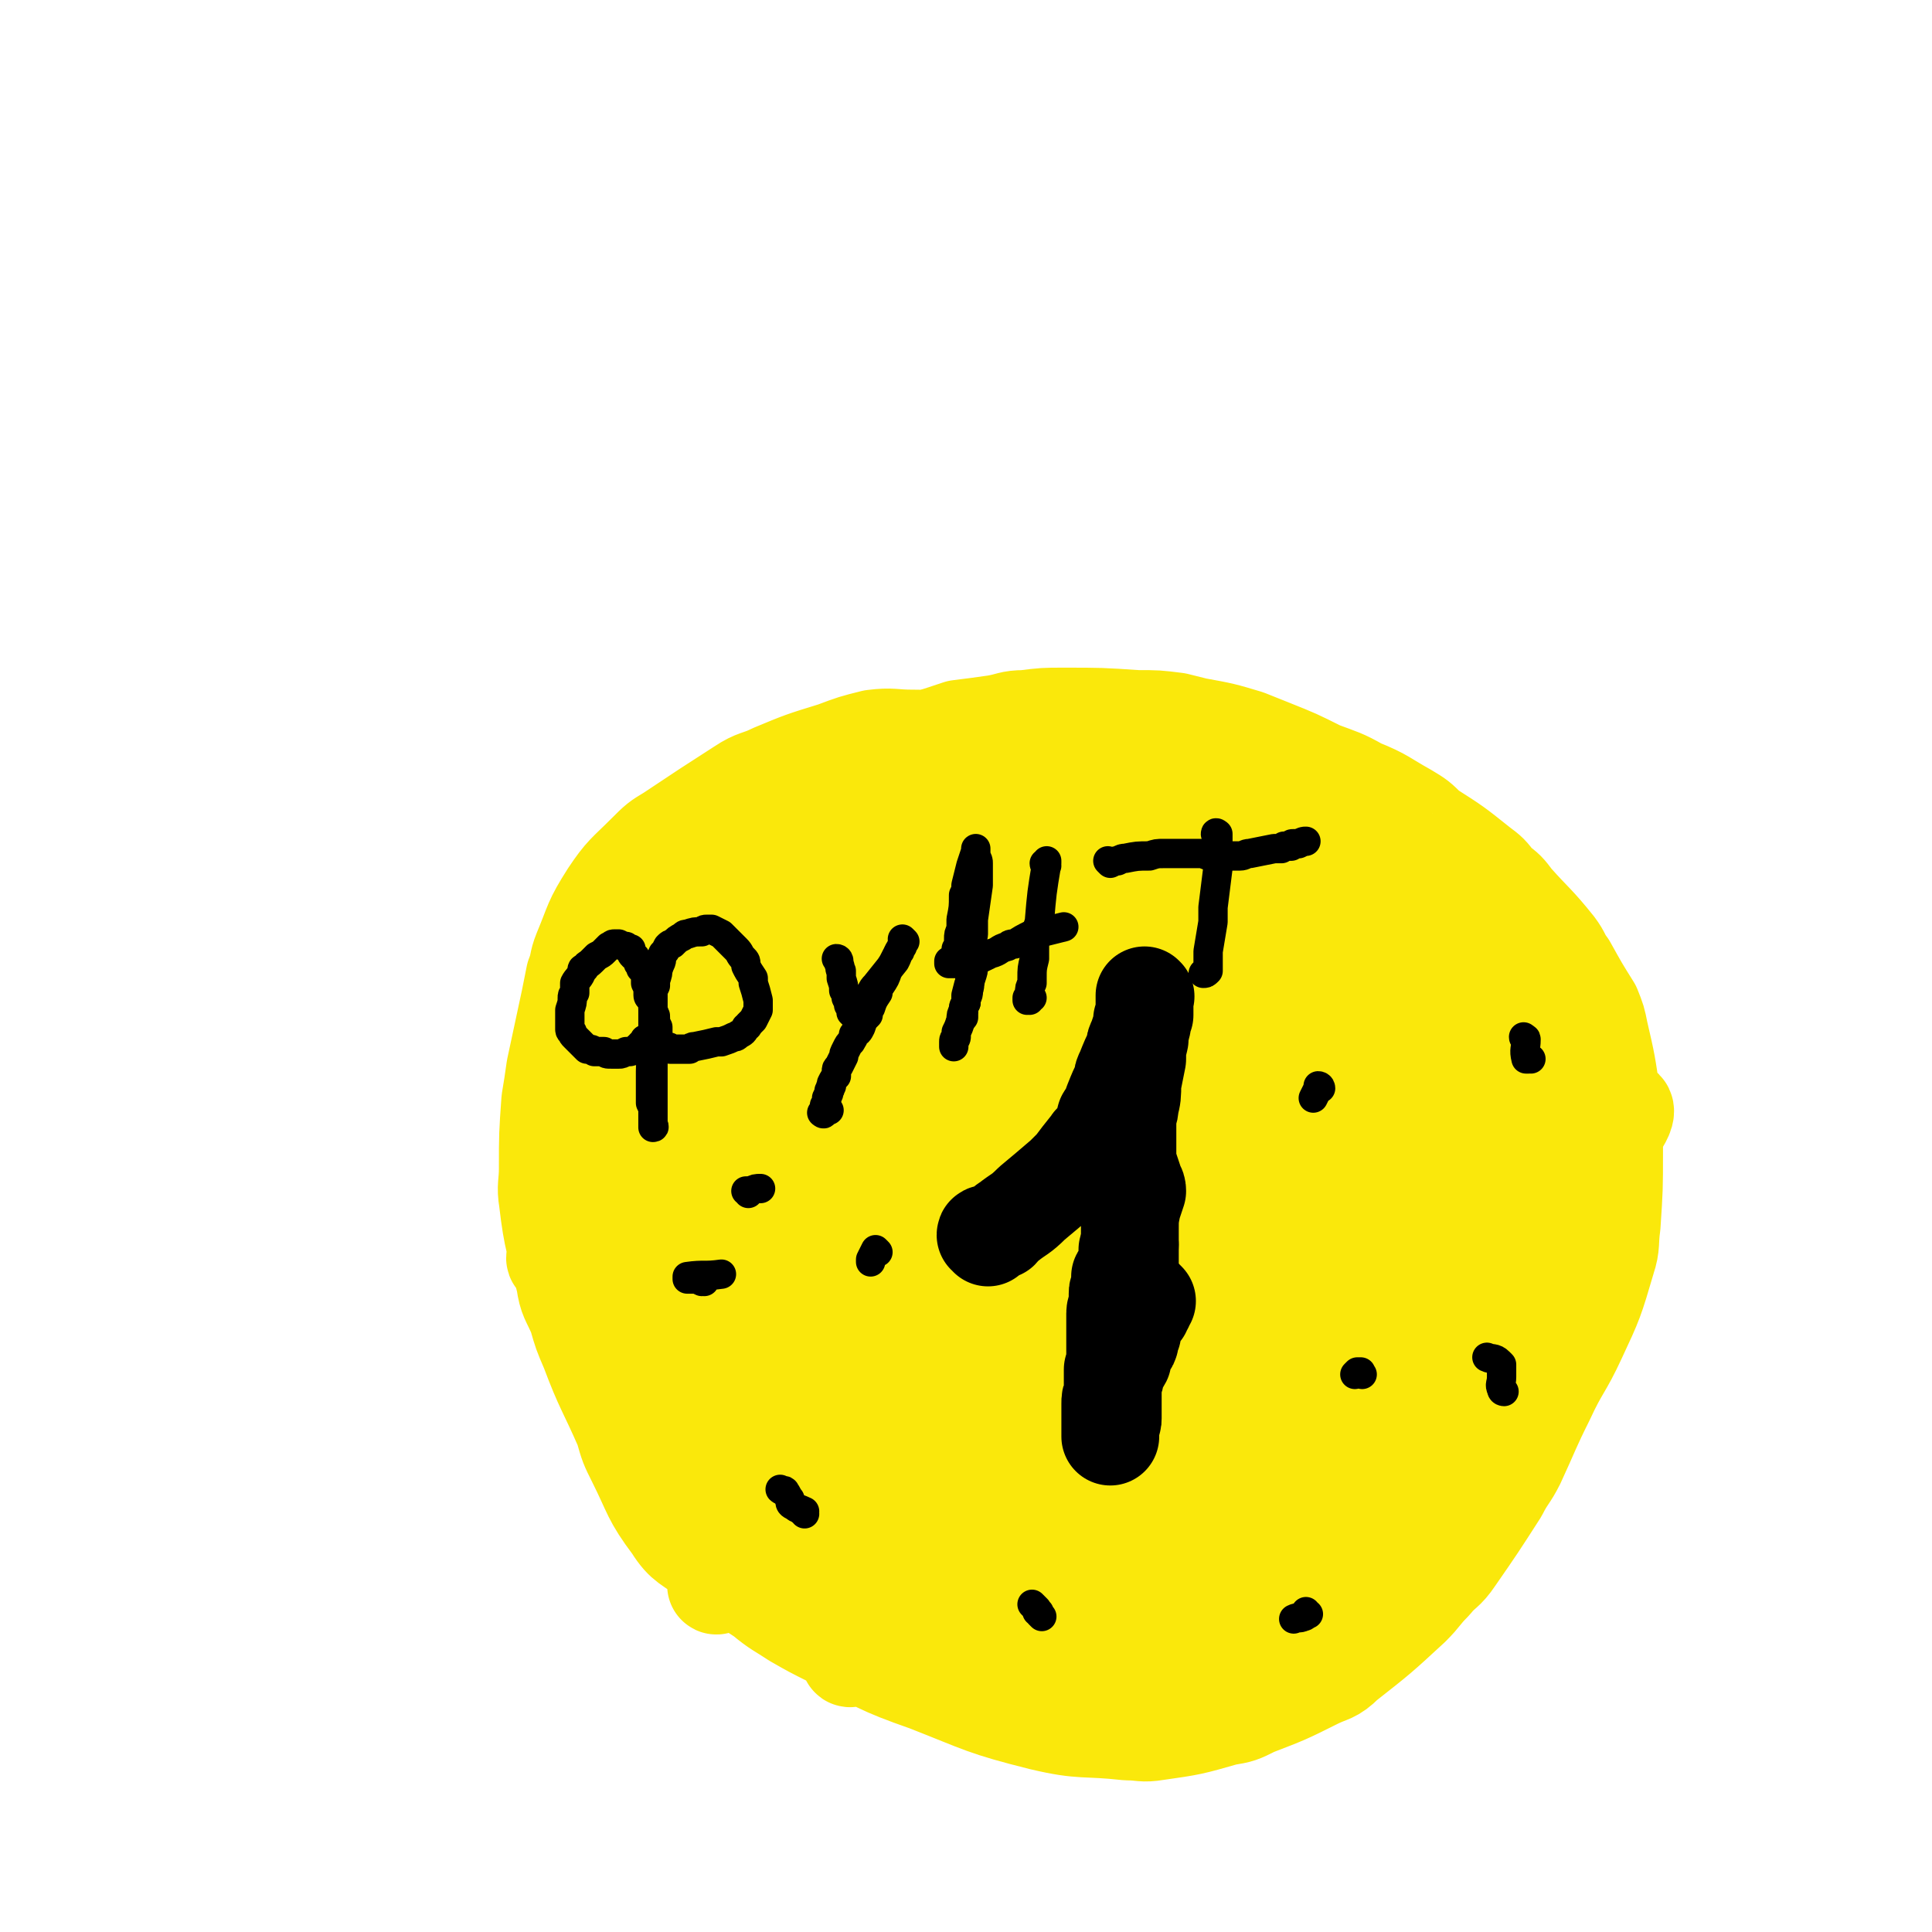
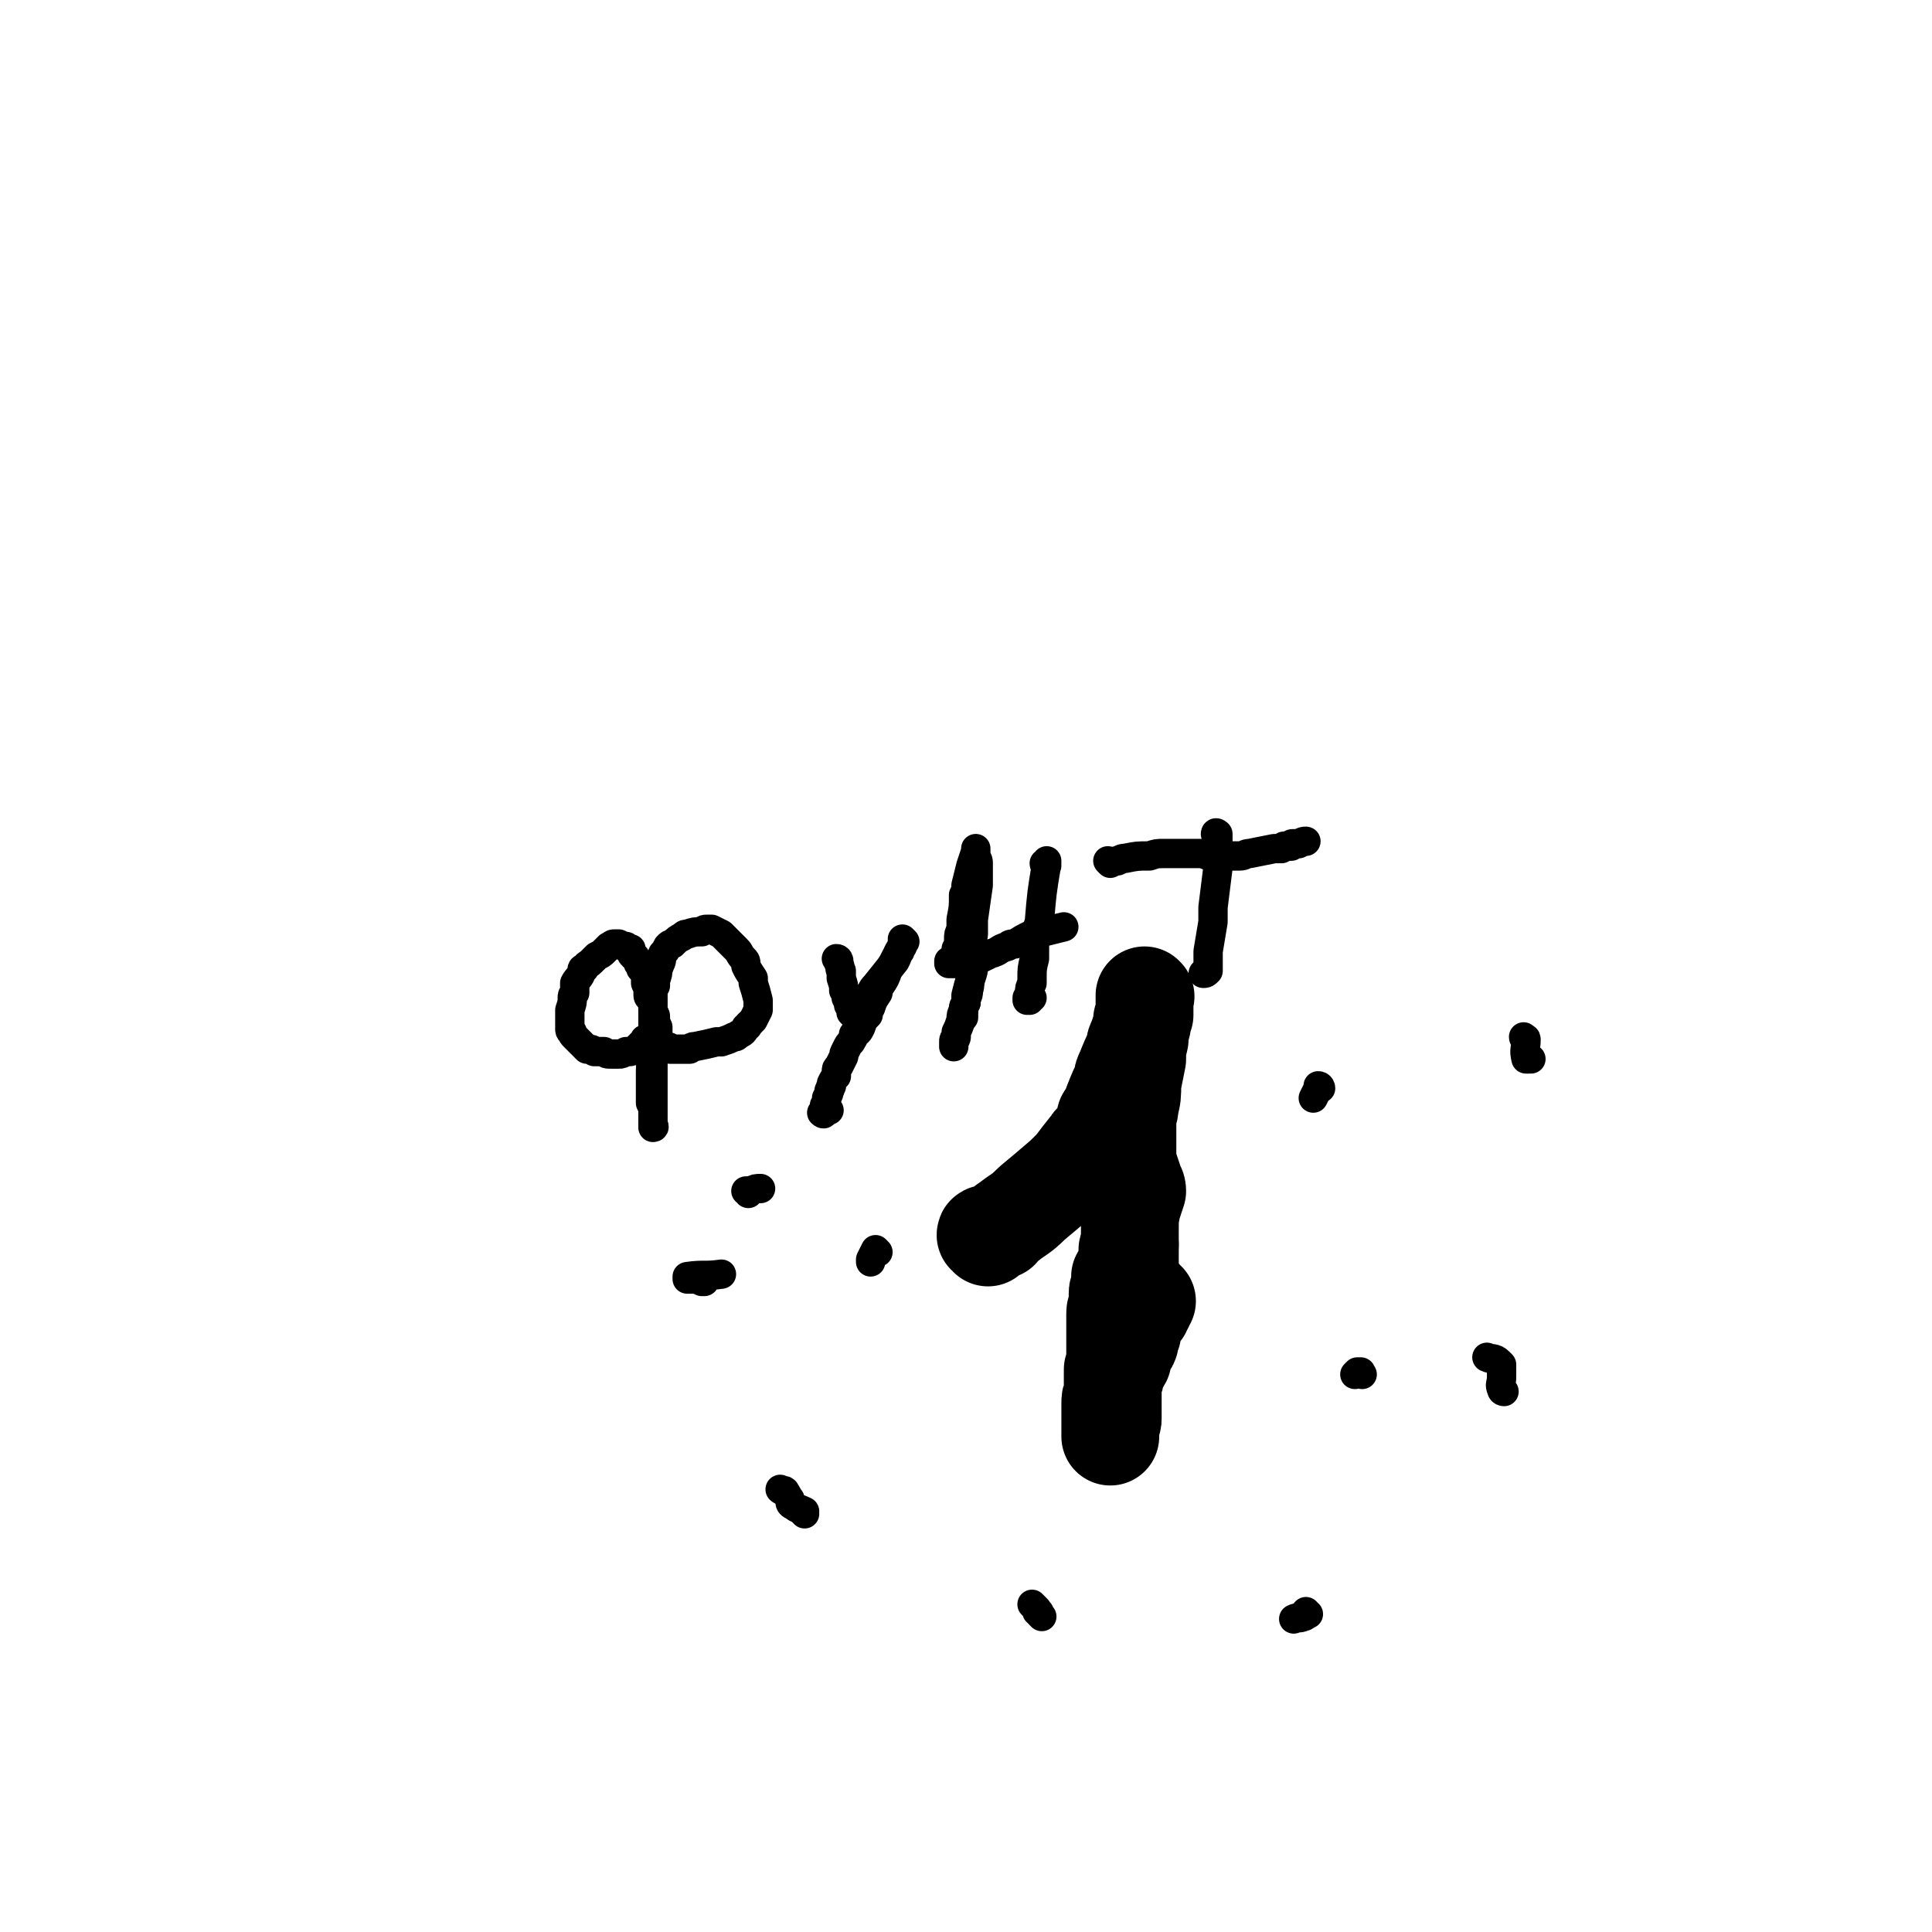
<svg xmlns="http://www.w3.org/2000/svg" viewBox="0 0 790 790" version="1.1">
  <g fill="none" stroke="#FAE80B" stroke-width="40" stroke-linecap="round" stroke-linejoin="round">
-     <path d="M422,317c0,0 -1,-1 -1,-1 0,0 1,0 0,0 -3,-1 -3,-1 -7,-3 -2,-1 -2,-1 -5,-2 -3,-1 -3,-1 -5,-2 -4,-1 -4,-1 -7,-2 -8,-2 -8,-2 -17,-4 -3,-1 -3,-1 -7,-1 -8,0 -8,-1 -16,0 -8,2 -8,2 -16,5 -13,4 -13,4 -25,9 -6,3 -7,2 -13,6 -14,9 -14,9 -29,19 -5,3 -5,3 -10,8 -8,8 -9,8 -15,17 -7,11 -6,11 -11,23 -2,5 -1,5 -3,10 -1,5 -1,5 -2,10 -3,14 -3,14 -6,28 -1,7 -1,7 -2,13 -1,14 -1,14 -1,28 0,6 -1,7 0,13 2,17 3,17 7,33 1,7 2,7 5,14 2,7 2,7 5,14 6,16 7,16 14,32 2,7 2,7 5,13 7,14 6,15 15,27 5,8 7,7 14,13 11,9 11,8 23,16 6,5 7,5 13,9 7,4 7,4 15,8 19,10 19,11 39,18 23,9 23,10 47,16 17,4 17,2 35,4 6,0 6,1 12,0 14,-2 14,-2 28,-6 6,-1 6,-1 12,-4 13,-5 13,-5 25,-11 6,-3 7,-2 12,-7 14,-11 14,-11 27,-23 5,-5 4,-5 9,-10 4,-5 5,-4 9,-10 9,-13 9,-13 18,-27 3,-6 4,-6 7,-12 6,-13 6,-14 12,-26 6,-13 7,-12 13,-25 7,-15 7,-15 12,-32 2,-6 1,-7 2,-14 1,-15 1,-15 1,-30 0,-5 0,-5 0,-11 -1,-5 0,-5 -1,-11 -2,-14 -2,-14 -5,-27 -1,-5 -1,-5 -3,-10 -5,-8 -5,-8 -10,-17 -3,-4 -2,-4 -5,-8 -8,-10 -9,-10 -17,-19 -3,-4 -3,-4 -7,-7 -3,-4 -3,-4 -7,-7 -10,-8 -10,-8 -21,-15 -4,-4 -4,-4 -9,-7 -9,-5 -9,-6 -19,-10 -7,-4 -8,-4 -16,-7 -10,-5 -10,-5 -20,-9 -5,-2 -5,-2 -10,-4 -10,-3 -10,-3 -21,-5 -4,-1 -4,-1 -8,-2 -8,-1 -8,-1 -16,-1 -15,-1 -15,-1 -30,-1 -8,0 -8,0 -16,1 -6,0 -6,1 -12,2 -7,1 -7,1 -15,2 -3,1 -3,1 -6,2 -3,1 -3,1 -7,2 -6,2 -6,2 -12,4 -3,1 -3,1 -5,1 -5,3 -5,3 -11,5 -2,1 -2,1 -5,2 -5,2 -5,2 -10,5 -1,0 -1,0 -3,1 -1,1 -3,2 -2,3 1,0 3,0 6,0 3,0 3,0 7,0 15,-2 15,-2 30,-4 8,0 8,0 15,0 21,0 21,0 41,0 7,0 7,0 14,0 11,1 11,1 23,2 3,0 4,1 7,0 2,-1 4,-2 5,-4 0,-1 -1,-2 -2,-3 -3,-3 -2,-4 -6,-5 -18,-4 -19,-5 -38,-6 -12,0 -12,1 -24,5 -25,8 -26,7 -51,18 -16,7 -16,7 -31,16 -9,6 -11,8 -16,14 -1,2 2,2 4,2 29,-5 29,-6 58,-14 18,-5 18,-6 36,-12 33,-10 33,-11 65,-19 12,-3 17,-4 24,-4 2,0 -2,2 -5,4 -22,8 -22,8 -44,15 -28,9 -28,7 -56,16 -28,9 -28,9 -55,20 -7,2 -14,5 -13,5 1,1 8,0 16,-2 16,-4 15,-5 31,-10 19,-6 19,-6 38,-13 41,-16 41,-16 81,-34 7,-2 16,-9 11,-8 -39,7 -51,9 -99,24 -20,6 -19,8 -37,19 -29,17 -29,17 -56,38 -8,6 -13,12 -12,15 0,3 7,0 12,-3 11,-4 11,-5 20,-12 24,-18 24,-18 47,-39 4,-3 8,-6 6,-9 -2,-4 -7,-5 -13,-4 -10,2 -10,3 -19,9 -19,13 -20,12 -36,28 -19,20 -19,21 -34,43 -3,5 -6,11 -3,11 5,0 10,-4 18,-11 9,-7 9,-8 15,-18 11,-20 13,-20 20,-41 3,-10 5,-16 0,-20 -4,-4 -10,-1 -17,3 -9,4 -9,6 -15,15 -20,28 -20,28 -37,58 -5,9 -6,10 -7,19 0,5 1,10 4,10 5,-1 8,-5 14,-12 17,-18 17,-18 32,-37 7,-9 8,-9 12,-19 6,-13 6,-14 9,-28 0,-1 -1,-2 -2,-1 -8,5 -9,5 -16,13 -13,15 -13,16 -24,33 -10,14 -9,15 -18,29 -13,18 -14,17 -27,35 -2,3 -5,8 -3,7 8,-4 11,-8 22,-17 13,-11 13,-11 26,-22 32,-27 32,-27 64,-55 15,-14 30,-31 31,-29 0,2 -15,19 -30,36 -14,15 -16,14 -30,29 -26,26 -26,26 -51,52 -9,9 -9,9 -17,18 -9,8 -16,14 -19,16 -2,1 5,-6 10,-11 11,-12 10,-13 23,-22 54,-38 53,-40 111,-72 44,-25 46,-24 94,-42 15,-7 25,-9 32,-8 3,0 -5,6 -12,10 -34,22 -34,22 -70,42 -24,14 -26,12 -49,26 -42,25 -42,26 -82,53 -5,4 -12,10 -8,9 13,-5 21,-10 41,-22 24,-14 23,-16 47,-30 59,-34 59,-34 119,-65 19,-9 20,-9 39,-15 1,-1 4,0 3,1 -40,18 -43,18 -85,37 -30,13 -31,11 -60,26 -54,29 -54,29 -107,60 -7,4 -16,10 -13,10 10,-2 20,-6 38,-15 25,-12 24,-15 50,-26 63,-29 63,-28 128,-54 24,-9 24,-8 49,-16 22,-7 45,-13 43,-13 -2,0 -26,5 -51,13 -27,7 -28,5 -54,16 -68,27 -69,27 -134,59 -17,9 -16,11 -31,23 -10,7 -19,12 -19,14 0,2 10,-3 19,-7 42,-21 42,-22 85,-43 28,-13 28,-14 57,-25 47,-20 48,-19 96,-38 5,-2 14,-5 11,-4 -9,2 -18,4 -36,10 -21,8 -20,10 -41,18 -52,21 -53,19 -104,41 -22,10 -23,10 -43,24 -28,19 -42,33 -53,42 -4,3 11,-9 23,-18 45,-30 44,-31 90,-60 13,-8 21,-9 28,-15 2,-1 -5,-2 -9,0 -17,5 -17,5 -32,13 -43,23 -43,22 -84,48 -18,11 -18,12 -34,26 -16,14 -29,24 -30,29 -1,4 14,-5 27,-12 16,-8 15,-9 30,-18 23,-15 23,-15 46,-29 15,-9 17,-10 29,-18 1,-1 -1,0 -2,1 -23,16 -24,15 -46,33 -11,10 -10,11 -20,22 -15,15 -18,15 -31,30 -1,0 2,1 3,0 27,-17 27,-18 54,-36 23,-16 23,-17 47,-31 54,-32 55,-30 110,-61 7,-4 16,-9 15,-9 -3,0 -13,3 -24,9 -59,29 -58,29 -116,60 -24,13 -24,13 -47,27 -24,15 -39,24 -48,31 -4,3 12,-5 23,-11 19,-11 17,-13 37,-24 63,-36 63,-36 129,-69 20,-10 21,-9 42,-17 15,-6 34,-13 29,-10 -11,7 -31,15 -61,31 -23,13 -23,14 -46,27 -49,28 -51,25 -99,55 -22,14 -42,31 -41,33 1,2 23,-13 46,-26 42,-23 40,-26 84,-45 62,-28 63,-29 128,-48 35,-10 66,-15 72,-11 4,3 -26,13 -52,25 -24,10 -24,10 -47,20 -72,30 -73,29 -144,61 -23,10 -24,10 -46,23 -20,13 -40,27 -39,29 1,3 22,-8 42,-19 23,-12 22,-14 45,-26 57,-31 56,-33 114,-61 25,-11 25,-10 51,-18 22,-6 35,-8 44,-8 4,-1 -10,2 -19,6 -60,26 -60,26 -120,53 -29,13 -30,13 -58,28 -45,25 -44,28 -89,53 -1,1 -5,2 -4,1 11,-9 14,-11 29,-21 44,-28 43,-29 89,-55 33,-19 34,-19 69,-35 17,-7 26,-10 34,-13 3,-1 -6,4 -12,7 -49,25 -50,24 -99,51 -25,13 -25,13 -49,28 -26,16 -26,17 -51,35 -2,2 -6,6 -3,5 24,-12 28,-16 56,-31 22,-12 22,-12 44,-23 55,-26 55,-26 110,-50 10,-5 21,-9 20,-7 -1,2 -12,6 -24,13 -56,30 -58,27 -112,60 -44,27 -56,37 -84,60 -5,3 9,-3 17,-7 18,-10 17,-12 35,-23 24,-15 23,-15 47,-29 48,-28 48,-28 96,-54 4,-1 9,-3 7,0 -14,15 -17,21 -39,36 -61,41 -64,36 -127,75 -17,11 -16,12 -33,25 -2,2 -8,5 -5,4 39,-25 44,-29 90,-57 26,-16 26,-15 52,-29 37,-21 37,-20 73,-41 4,-3 9,-8 6,-7 -23,7 -30,10 -58,23 -22,10 -22,10 -44,23 -45,27 -45,27 -89,56 -6,3 -13,8 -11,8 4,0 13,-3 25,-9 30,-14 30,-15 60,-30 48,-23 48,-23 96,-46 16,-8 20,-8 32,-16 2,0 -2,-2 -3,-1 -42,18 -42,19 -82,39 -26,13 -27,11 -50,27 -35,23 -37,25 -67,51 -2,1 0,5 3,4 26,-10 26,-12 53,-25 34,-16 33,-18 67,-33 39,-17 39,-16 79,-32 8,-3 20,-6 16,-4 -15,7 -27,11 -53,23 -27,13 -27,12 -52,26 -53,30 -52,30 -104,61 -18,10 -32,18 -36,21 -2,2 12,-5 23,-11 48,-26 47,-28 95,-53 39,-20 39,-20 79,-37 37,-15 38,-13 75,-26 5,-2 14,-5 10,-3 -22,7 -31,9 -61,21 -24,8 -24,8 -47,19 -46,21 -47,19 -90,45 -19,11 -41,30 -34,29 16,-2 40,-18 79,-35 37,-15 37,-17 75,-30 28,-10 47,-15 59,-16 5,0 -13,7 -25,14 -32,16 -32,16 -64,32 -49,25 -50,24 -98,51 -13,8 -22,14 -24,19 -1,3 10,0 19,-4 47,-18 46,-21 92,-41 23,-10 23,-10 48,-18 35,-13 37,-13 70,-23 1,0 -1,1 -2,1 -41,12 -42,11 -83,24 -22,8 -22,8 -44,17 -31,13 -31,14 -61,28 -4,2 -10,5 -7,4 21,-9 27,-12 55,-23 22,-9 22,-10 43,-19 37,-16 38,-15 74,-32 7,-3 18,-8 14,-7 -14,2 -26,4 -50,12 -21,7 -22,7 -42,17 -56,29 -56,29 -110,62 -8,5 -16,14 -13,13 8,0 18,-7 35,-14 55,-23 55,-23 111,-46 20,-8 20,-8 40,-15 18,-6 30,-10 35,-11 3,0 -9,6 -20,10 -34,14 -34,13 -69,26 -17,7 -18,5 -34,14 -18,9 -36,19 -35,21 2,3 20,-5 40,-11 21,-8 21,-9 42,-17 23,-8 23,-8 46,-17 2,-1 7,-3 5,-2 -16,3 -21,4 -42,10 -14,4 -15,4 -29,9 -26,11 -27,11 -53,24 -8,4 -16,9 -14,10 2,2 12,-1 24,-4 14,-4 13,-5 27,-10 38,-13 38,-13 75,-26 9,-3 14,-4 17,-6 1,-1 -4,-1 -8,0 -20,3 -21,2 -40,8 -31,10 -31,11 -60,24 -10,5 -15,4 -20,12 -2,3 1,9 5,10 10,2 12,-2 24,-5 30,-10 30,-11 60,-22 17,-6 23,-8 34,-13 2,-1 -3,0 -7,1 -21,6 -22,5 -42,12 -21,7 -21,7 -40,16 -18,10 -18,11 -35,22 -2,1 -5,3 -3,3 15,-5 19,-7 37,-15 12,-5 12,-6 25,-11 23,-9 24,-8 48,-16 8,-3 14,-6 17,-7 2,0 -4,2 -7,4 -9,4 -9,4 -17,8 -21,10 -21,10 -41,21 -2,2 -5,3 -4,4 1,0 4,-1 8,-3 7,-2 7,-3 15,-5 27,-10 27,-10 54,-20 8,-3 10,-3 15,-6 1,-1 -2,-2 -3,-2 -9,2 -9,3 -18,6 -10,5 -11,5 -21,9 -18,8 -18,8 -35,17 -3,1 -7,4 -6,3 5,0 10,-1 19,-4 11,-3 11,-3 22,-7 32,-14 34,-15 63,-30 1,0 -1,-2 -2,-2 -17,7 -17,9 -34,17 -6,3 -6,4 -11,5 -1,0 -2,0 -2,-1 4,-4 5,-4 10,-8 13,-13 14,-12 25,-26 6,-7 6,-8 10,-16 6,-13 5,-14 9,-27 1,-1 0,-3 -1,-2 -6,5 -7,6 -13,13 -8,9 -8,9 -15,19 -3,4 -4,4 -5,8 0,2 1,4 3,4 3,0 4,-2 7,-4 13,-11 13,-11 24,-23 5,-5 4,-6 7,-12 2,-5 3,-5 4,-10 1,-5 1,-7 1,-11 0,-1 -1,0 -2,1 -8,10 -9,10 -16,21 -7,10 -8,11 -12,22 -1,4 -1,7 0,10 1,1 2,-1 3,-2 13,-13 14,-12 25,-27 13,-18 12,-19 23,-38 4,-8 7,-9 7,-16 0,-3 -4,-6 -7,-5 -7,1 -8,4 -15,10 -18,16 -19,16 -35,34 -6,6 -12,12 -10,15 1,3 8,0 16,-3 10,-4 10,-6 19,-12 11,-9 12,-8 21,-18 17,-18 34,-28 31,-39 -1,-8 -21,-6 -39,1 -26,10 -25,14 -48,32 -5,4 -9,8 -7,13 1,3 7,4 13,2 9,-1 9,-4 17,-9 11,-6 12,-5 21,-14 20,-19 22,-19 37,-42 4,-8 3,-12 1,-19 -1,-3 -4,-3 -7,-2 -6,1 -7,1 -12,5 -20,15 -20,16 -37,34 -4,4 -7,6 -6,10 1,4 5,5 10,5 10,-2 11,-4 20,-10 16,-11 16,-12 30,-25 4,-5 7,-5 7,-11 0,-8 -1,-12 -7,-16 -5,-3 -7,0 -14,2 -9,3 -10,3 -18,8 -15,11 -16,12 -29,24 -1,1 0,4 2,4 10,-1 12,-2 22,-6 15,-7 16,-7 29,-17 13,-10 13,-11 24,-23 2,-3 4,-7 1,-7 -10,0 -14,1 -27,7 -12,5 -11,6 -22,13 -11,7 -12,6 -22,14 -9,6 -13,9 -17,14 -2,1 3,0 6,-1 17,-9 17,-9 33,-20 11,-6 11,-7 20,-15 12,-11 16,-14 23,-24 2,-1 -3,-1 -6,0 -18,7 -19,7 -36,17 -20,10 -20,11 -39,24 -16,10 -33,22 -31,22 1,1 18,-10 37,-21 13,-9 13,-10 27,-19 19,-14 19,-14 38,-29 1,0 2,-2 1,-2 -15,7 -16,9 -33,17 -17,8 -18,7 -35,15 -16,8 -16,7 -32,16 -16,9 -19,13 -32,21 -1,1 2,-2 4,-3 30,-19 30,-19 60,-38 16,-10 16,-11 32,-20 14,-9 27,-15 29,-17 1,-1 -11,6 -23,11 -14,7 -14,7 -29,14 -15,8 -15,7 -30,15 -19,11 -18,12 -37,24 -2,1 -5,4 -4,3 9,-5 13,-7 25,-13 13,-8 14,-7 27,-16 29,-19 29,-19 57,-39 4,-3 9,-6 7,-6 -2,0 -7,2 -14,6 -18,8 -18,8 -35,18 -24,14 -24,13 -47,29 -5,3 -11,8 -9,8 4,0 11,-4 20,-9 12,-6 12,-6 23,-14 23,-15 23,-15 44,-32 7,-5 14,-10 13,-13 0,-2 -7,1 -14,4 -9,4 -9,5 -18,10 -11,6 -11,6 -21,13 -21,13 -21,13 -42,27 -1,1 -3,3 -1,2 11,-4 13,-5 26,-12 11,-6 11,-6 21,-13 17,-12 17,-12 34,-25 4,-3 7,-5 7,-7 0,-3 -4,-3 -7,-3 -7,2 -7,3 -14,7 -19,10 -20,9 -38,20 -9,5 -13,8 -17,11 -1,2 4,0 7,-2 31,-16 31,-16 60,-34 8,-5 10,-8 13,-13 1,-1 -2,-1 -4,0 -19,9 -19,9 -37,19 -9,5 -9,6 -18,11 -10,6 -11,6 -21,12 0,0 0,0 0,0 11,-6 11,-6 22,-13 9,-6 9,-6 17,-12 11,-8 13,-7 22,-17 4,-4 8,-10 4,-11 -8,-1 -13,3 -26,8 -16,6 -16,6 -31,13 -10,4 -11,4 -19,7 -1,1 1,0 2,0 13,-7 13,-6 27,-13 7,-4 7,-4 13,-8 7,-4 8,-3 14,-8 5,-5 8,-7 9,-12 1,-2 -2,-1 -5,-1 -16,4 -16,5 -31,10 -9,3 -8,3 -17,6 -6,3 -9,5 -12,5 -1,0 2,-2 4,-3 4,-3 3,-4 7,-6 16,-8 16,-7 31,-15 4,-2 7,-3 8,-4 0,-1 -3,-2 -5,-1 -9,1 -9,2 -17,4 -13,4 -13,4 -27,9 -8,3 -8,3 -16,7 " />
-   </g>
+     </g>
  <g fill="none" stroke="#000000" stroke-width="40" stroke-linecap="round" stroke-linejoin="round">
    <path d="M404,506c0,-1 0,-1 -1,-1 0,-1 1,0 1,0 0,0 0,0 0,0 1,0 1,0 2,-1 1,-1 1,-1 3,-1 1,-1 1,-2 3,-3 5,-4 5,-3 10,-8 6,-5 6,-5 13,-11 2,-2 2,-2 4,-4 3,-4 3,-4 7,-9 1,-2 2,-1 3,-3 2,-4 2,-4 3,-8 2,-3 2,-3 3,-6 2,-5 2,-5 4,-9 0,-2 0,-2 1,-4 2,-5 2,-5 4,-9 0,-2 0,-2 1,-4 1,-3 1,-3 2,-6 0,-2 0,-2 1,-4 0,-1 0,-1 0,-2 0,-2 0,-2 0,-3 0,-1 0,-1 0,-2 0,0 0,0 0,-1 0,0 0,0 0,0 1,1 0,0 0,0 0,0 0,1 0,1 0,0 0,0 0,1 0,1 0,1 0,2 0,1 0,1 0,2 0,2 0,2 -1,4 0,4 -1,4 -1,8 -1,4 -1,4 -1,8 -1,5 -1,5 -2,10 0,5 0,5 -1,9 0,3 -1,3 -1,5 0,5 0,5 0,11 0,2 0,2 0,4 0,3 0,3 1,6 1,3 1,3 2,6 0,1 1,1 1,3 -1,3 -1,3 -2,6 -1,5 -1,5 -1,10 0,1 0,1 0,3 0,3 0,3 0,6 0,2 0,2 0,4 0,3 0,3 0,6 0,1 0,1 0,3 0,2 0,2 0,5 0,2 0,2 0,5 0,1 0,1 0,2 0,1 0,1 0,2 0,0 0,0 0,0 1,0 1,0 1,0 0,0 -1,-1 -1,-1 0,-2 1,-2 2,-4 0,0 0,-1 0,-2 " />
    <path d="M469,532c0,0 -1,-1 -1,-1 0,0 0,0 1,1 0,0 0,0 0,0 -1,1 -1,1 -1,2 -1,1 -1,1 -1,2 -2,2 -2,2 -3,4 -1,2 -1,2 -1,5 -1,2 -1,2 -1,3 0,1 0,1 -1,2 -1,2 -1,2 -2,4 0,1 0,1 0,2 -1,2 -2,2 -3,4 0,1 0,1 0,3 0,1 -1,1 -1,2 0,1 0,1 0,3 0,1 0,1 0,2 -1,2 -1,2 -1,4 0,1 0,1 0,2 0,2 0,2 0,5 0,1 0,1 0,2 0,0 0,0 0,1 0,0 0,0 0,1 0,0 0,0 0,1 0,0 0,0 0,1 0,0 0,0 0,0 0,0 0,0 0,0 0,1 0,0 0,0 0,0 0,0 0,0 0,0 0,0 0,0 0,1 0,0 0,0 0,0 0,0 0,0 0,0 0,0 0,-1 0,-1 0,-1 0,-2 0,-1 0,-1 0,-2 1,-1 1,-1 1,-2 0,-1 0,-1 0,-3 0,-2 0,-2 0,-4 0,-2 0,-2 0,-3 0,-3 0,-3 0,-7 0,-1 0,-1 0,-3 1,-3 1,-3 1,-7 0,-1 0,-1 0,-3 0,-1 0,-1 0,-2 0,-2 0,-2 0,-4 0,-1 0,-1 0,-2 0,-3 0,-3 0,-5 0,-2 1,-2 1,-3 0,-2 0,-2 0,-5 0,-1 0,-1 1,-2 0,0 0,0 0,-1 0,-1 0,-1 0,-2 0,-1 0,-1 0,-2 1,-2 2,-1 2,-3 1,0 0,0 1,-1 0,-2 0,-2 0,-4 0,-1 0,-1 0,-1 0,-1 0,-1 0,-2 0,0 0,0 0,0 1,-1 1,-1 1,-2 " />
  </g>
  <g fill="none" stroke="#000000" stroke-width="12" stroke-linecap="round" stroke-linejoin="round">
    <path d="M267,406c0,0 -1,-1 -1,-1 0,0 1,0 1,1 0,3 0,3 0,6 0,4 0,4 0,9 0,3 0,3 0,6 0,6 -1,6 -1,11 0,2 0,2 0,4 0,5 0,5 0,9 1,2 1,2 1,3 0,1 0,1 0,3 0,1 0,1 0,2 0,0 0,0 0,1 0,0 0,0 0,0 0,0 0,0 0,1 0,0 0,0 0,0 1,0 0,-1 0,-1 0,0 0,0 0,1 0,0 0,0 0,0 1,0 0,-1 0,-1 0,0 0,1 0,1 0,0 0,-1 0,-1 0,-1 0,-1 0,-1 0,-2 0,-2 0,-4 0,-1 0,-1 0,-3 0,-7 0,-7 0,-15 0,-1 0,-1 0,-3 0,-2 0,-2 0,-5 0,-2 0,-2 0,-4 0,-1 0,-1 0,-2 0,-3 0,-3 0,-6 0,-2 0,-2 0,-4 0,-3 0,-3 0,-7 0,-1 0,-1 1,-3 0,-1 0,-1 0,-2 1,-3 1,-3 1,-5 1,-1 0,-1 1,-2 1,-2 0,-2 1,-4 1,-1 1,-1 2,-3 1,-1 1,-1 2,-1 2,-2 2,-2 4,-3 1,-1 1,-1 2,-1 3,-1 3,-1 6,-1 1,-1 1,-1 2,-1 1,0 1,0 2,0 2,1 2,1 4,2 1,1 1,1 2,2 2,2 2,2 4,4 2,2 1,2 3,4 1,1 1,1 1,3 1,2 1,2 3,5 0,1 0,1 0,2 1,3 1,3 2,7 0,1 0,1 0,2 0,1 0,1 0,2 -1,2 -1,2 -2,4 -1,1 -1,1 -2,2 0,0 0,1 -1,1 -1,2 -1,2 -3,3 -1,1 -1,1 -2,1 -2,1 -2,1 -5,2 -1,0 -1,0 -2,0 -4,1 -4,1 -9,2 -1,0 -1,0 -2,1 -2,0 -2,0 -5,0 0,0 0,0 0,0 -1,0 -1,0 -3,0 0,0 0,-1 -1,-1 -1,0 -1,0 -1,0 0,0 0,0 -1,0 0,0 0,0 -1,0 0,0 0,0 0,0 1,0 0,0 0,-1 0,0 0,1 0,1 0,0 0,0 0,0 1,0 0,0 0,-1 0,0 0,1 0,1 0,0 0,0 0,0 1,0 0,0 0,-1 0,0 0,1 0,1 0,0 0,0 0,0 0,0 0,0 0,-1 0,0 0,0 0,0 0,0 0,0 0,0 0,0 0,0 0,0 0,-1 0,0 0,-1 0,0 0,0 0,0 0,-1 -1,-1 -1,-2 0,-1 0,-1 0,-2 0,-1 0,-1 0,-2 -1,-2 -1,-2 -1,-4 0,-1 0,-1 -1,-2 0,-3 0,-3 -1,-6 0,0 -1,0 -1,-1 0,-3 0,-3 -1,-5 0,-1 0,-1 0,-1 0,-1 0,-1 0,-2 -1,-2 -1,-2 -2,-3 0,-1 0,-1 -1,-2 0,-1 0,-1 -1,-2 0,-1 -1,-1 -1,-1 -1,-1 -1,-1 -1,-3 -1,0 -1,0 -1,0 -1,-1 -1,-1 -1,-1 -1,0 -1,0 -3,-1 0,0 0,0 -1,0 0,0 0,0 0,0 0,0 0,0 0,0 -1,0 -1,0 -1,0 -1,0 -1,1 -2,1 -1,1 -1,1 -2,2 -1,1 -1,1 -3,2 -1,1 -1,1 -2,2 -2,2 -2,1 -3,3 -1,0 -1,0 -1,1 -1,3 -2,3 -3,5 0,2 0,2 0,4 -1,1 -1,1 -1,2 0,2 0,2 -1,5 0,1 0,1 0,2 0,1 0,1 0,2 0,2 0,2 0,4 0,1 1,1 1,1 0,1 0,1 1,2 1,1 1,1 1,1 2,2 2,2 3,3 1,1 1,1 1,1 2,0 2,0 3,1 1,0 1,0 2,0 1,0 1,0 2,0 1,1 1,1 3,1 2,0 2,0 3,0 1,0 1,0 3,-1 0,0 0,0 1,0 1,0 1,0 3,-1 0,0 0,0 1,-1 1,0 1,0 1,-1 1,0 1,0 2,-1 0,0 0,0 0,0 0,0 0,-1 0,-1 -1,0 0,1 0,1 0,0 0,0 0,0 0,0 0,0 0,-1 -1,0 0,0 0,0 0,0 0,0 0,0 0,1 0,1 0,1 1,1 1,1 2,1 " />
    <path d="M343,393c0,0 0,-1 -1,-1 0,0 1,1 1,2 1,2 0,2 1,3 0,2 0,2 0,3 1,3 1,3 1,5 1,1 1,1 1,3 1,2 1,2 1,3 1,1 1,1 1,2 0,0 0,0 0,1 0,0 0,0 1,0 0,1 0,1 0,1 0,0 0,0 0,0 0,0 0,0 0,0 0,0 0,0 -1,-1 0,0 1,1 1,1 0,0 0,0 0,0 0,0 0,0 -1,-1 0,0 1,1 1,1 0,0 0,0 1,0 0,0 0,0 0,0 0,0 0,0 0,-1 0,0 0,0 1,-1 0,-1 0,-1 1,-2 1,0 0,0 1,-1 1,-2 1,-2 3,-4 1,-2 1,-2 2,-3 4,-5 4,-5 8,-10 1,-2 1,-2 1,-3 1,-2 1,-2 2,-3 0,-1 0,-1 0,-1 0,-1 0,-1 0,-1 0,0 1,0 1,0 0,0 0,0 0,0 0,0 -1,0 -1,-1 0,0 1,1 1,1 0,0 -1,0 -1,1 0,0 0,0 0,1 -1,1 -1,1 -1,2 -1,1 -1,1 -2,3 -1,2 -1,2 -3,5 -1,3 -1,3 -3,6 -1,1 -1,1 -1,3 -2,3 -2,3 -3,6 -1,1 -1,1 -1,3 -2,2 -2,2 -3,5 -1,2 -1,2 -3,3 0,2 0,1 -1,3 -1,1 -1,1 -2,3 -1,2 -1,2 -1,3 -1,2 -1,2 -2,4 -1,1 -1,1 -1,2 0,1 0,1 0,2 -1,1 -1,1 -2,3 0,0 0,0 0,1 -1,1 0,1 -1,2 0,1 0,1 -1,3 0,1 0,1 0,2 -1,1 -1,1 -1,2 0,0 0,0 0,1 0,1 0,1 0,1 0,0 0,0 0,0 0,0 0,0 0,0 0,1 -1,0 -1,0 0,0 0,0 1,0 0,0 0,0 0,0 0,1 -1,0 -1,0 0,0 1,0 1,0 0,0 0,0 0,0 0,0 0,0 0,0 1,-1 1,-1 2,-1 " />
    <path d="M400,390c0,0 -1,-2 -1,-1 -1,2 0,3 -1,6 0,2 0,2 -1,5 -1,3 -1,3 -2,7 0,1 0,1 0,3 -1,2 -1,2 -1,4 0,1 0,1 0,2 -1,1 -1,1 -1,1 0,0 0,0 0,0 1,-1 1,-1 1,-1 " />
    <path d="M392,389c0,0 -1,-1 -1,-1 0,0 0,1 0,0 1,-1 1,-2 1,-4 0,-2 0,-2 1,-4 0,-2 0,-2 0,-4 1,-5 1,-5 1,-10 1,-2 1,-2 1,-4 1,-4 1,-4 2,-8 1,-3 1,-3 2,-6 0,0 0,0 0,0 0,0 0,0 0,0 0,0 0,-1 0,-1 0,1 0,2 0,3 1,2 1,2 1,3 0,2 0,2 0,4 0,3 0,3 0,5 -1,7 -1,7 -2,14 0,3 0,3 0,6 -1,6 -1,6 -1,12 0,3 0,3 0,5 -1,3 0,3 -1,6 0,3 -1,2 -1,5 -1,2 -1,1 -1,3 -1,2 -1,2 -1,4 -1,3 -1,3 -2,5 0,1 0,1 0,2 0,1 -1,1 -1,3 0,0 0,0 0,0 0,0 0,0 0,1 0,0 0,0 0,0 0,-1 0,-1 0,-2 0,-1 0,-1 1,-2 0,0 0,0 0,-1 " />
    <path d="M389,394c0,0 -1,0 -1,-1 0,0 0,1 0,1 1,0 1,0 2,0 1,0 1,0 3,0 1,0 1,0 3,0 5,-2 5,-2 9,-4 4,-1 3,-2 7,-3 1,-1 1,-1 3,-1 3,-2 3,-2 7,-4 1,0 1,0 2,-1 2,0 2,0 3,0 4,-1 4,-1 8,-2 " />
    <path d="M428,354c0,0 -1,0 -1,-1 0,0 0,0 1,0 0,0 0,0 0,0 0,0 0,0 0,-1 0,0 0,0 0,0 0,1 0,1 0,1 -2,12 -2,12 -3,24 -1,3 -1,3 -1,6 -1,2 -1,2 -1,5 0,2 0,2 0,4 -1,4 -1,4 -1,8 0,1 0,1 0,2 -1,2 -1,2 -1,4 0,1 0,1 0,1 0,1 0,1 0,2 0,0 0,0 0,0 0,0 0,-1 -1,-1 0,0 0,1 0,1 1,0 1,-1 2,-1 " />
    <path d="M498,342c0,-1 0,-1 -1,-1 0,-1 1,0 1,0 0,2 0,2 0,4 0,2 0,2 0,4 0,3 0,3 0,6 -1,8 -1,8 -2,16 0,3 0,3 0,6 -1,6 -1,6 -2,12 0,2 0,2 0,5 0,1 0,1 0,2 0,1 0,1 0,1 0,0 0,0 0,0 -1,1 -1,1 -2,1 " />
    <path d="M454,353c0,0 -1,-1 -1,-1 0,0 1,1 1,1 2,-1 2,-1 3,-1 2,-1 2,-1 3,-1 5,-1 5,-1 10,-1 3,-1 3,-1 6,-1 6,0 6,0 11,0 2,0 2,0 5,0 2,1 2,1 5,1 5,0 5,0 10,0 2,0 2,-1 4,-1 5,-1 5,-1 10,-2 1,0 1,0 3,0 0,0 0,0 1,-1 1,0 1,0 2,0 0,0 0,0 1,0 0,-1 0,-1 1,-1 0,0 0,0 0,0 0,0 0,0 0,0 1,0 1,0 2,0 2,-1 2,-1 3,-1 " />
    <path d="M615,569c0,0 -1,0 -1,-1 -1,-2 0,-2 0,-5 0,-2 0,-2 0,-5 -1,-1 -1,-1 -1,-1 -2,-2 -3,-1 -5,-2 " />
    <path d="M626,433c-1,0 -1,-1 -1,-1 -1,0 0,0 0,1 0,0 0,0 0,0 0,0 -1,0 -1,0 -1,-4 0,-4 0,-8 0,-1 -1,0 -1,-1 " />
    <path d="M557,562c0,0 -1,-1 -1,-1 0,0 1,0 0,0 0,0 0,0 -1,0 0,0 0,0 -1,1 " />
    <path d="M540,445c0,0 0,-1 -1,-1 0,0 0,1 0,1 -1,2 -1,2 -2,4 " />
    <path d="M535,660c0,0 -1,0 -1,-1 0,0 0,1 0,1 0,0 0,0 0,0 0,0 0,1 -1,1 -2,1 -2,0 -4,1 " />
    <path d="M426,661c0,0 -1,-1 -1,-1 0,-1 0,-1 -1,-1 0,-1 0,-1 0,-1 -1,-1 -1,-1 -2,-2 " />
    <path d="M329,619c0,-1 -1,-1 -1,-1 0,0 1,0 1,0 -2,-1 -3,-1 -4,-2 -2,-1 -2,-1 -2,-3 -1,-1 -1,-2 -2,-3 0,-1 -1,0 -2,-1 " />
    <path d="M306,488c0,0 0,-1 -1,-1 0,0 1,0 1,0 0,0 0,0 1,0 2,-1 2,-1 4,-1 " />
    <path d="M359,512c0,0 -1,-1 -1,-1 0,0 0,0 0,0 0,0 0,0 0,0 -1,2 -1,2 -2,4 0,1 0,1 0,1 " />
    <path d="M288,524c0,0 -1,-1 -1,-1 0,0 1,1 0,1 -2,-1 -2,-1 -5,-1 -1,0 -1,0 -1,0 0,0 0,0 0,-1 7,-1 7,0 14,-1 " />
  </g>
</svg>